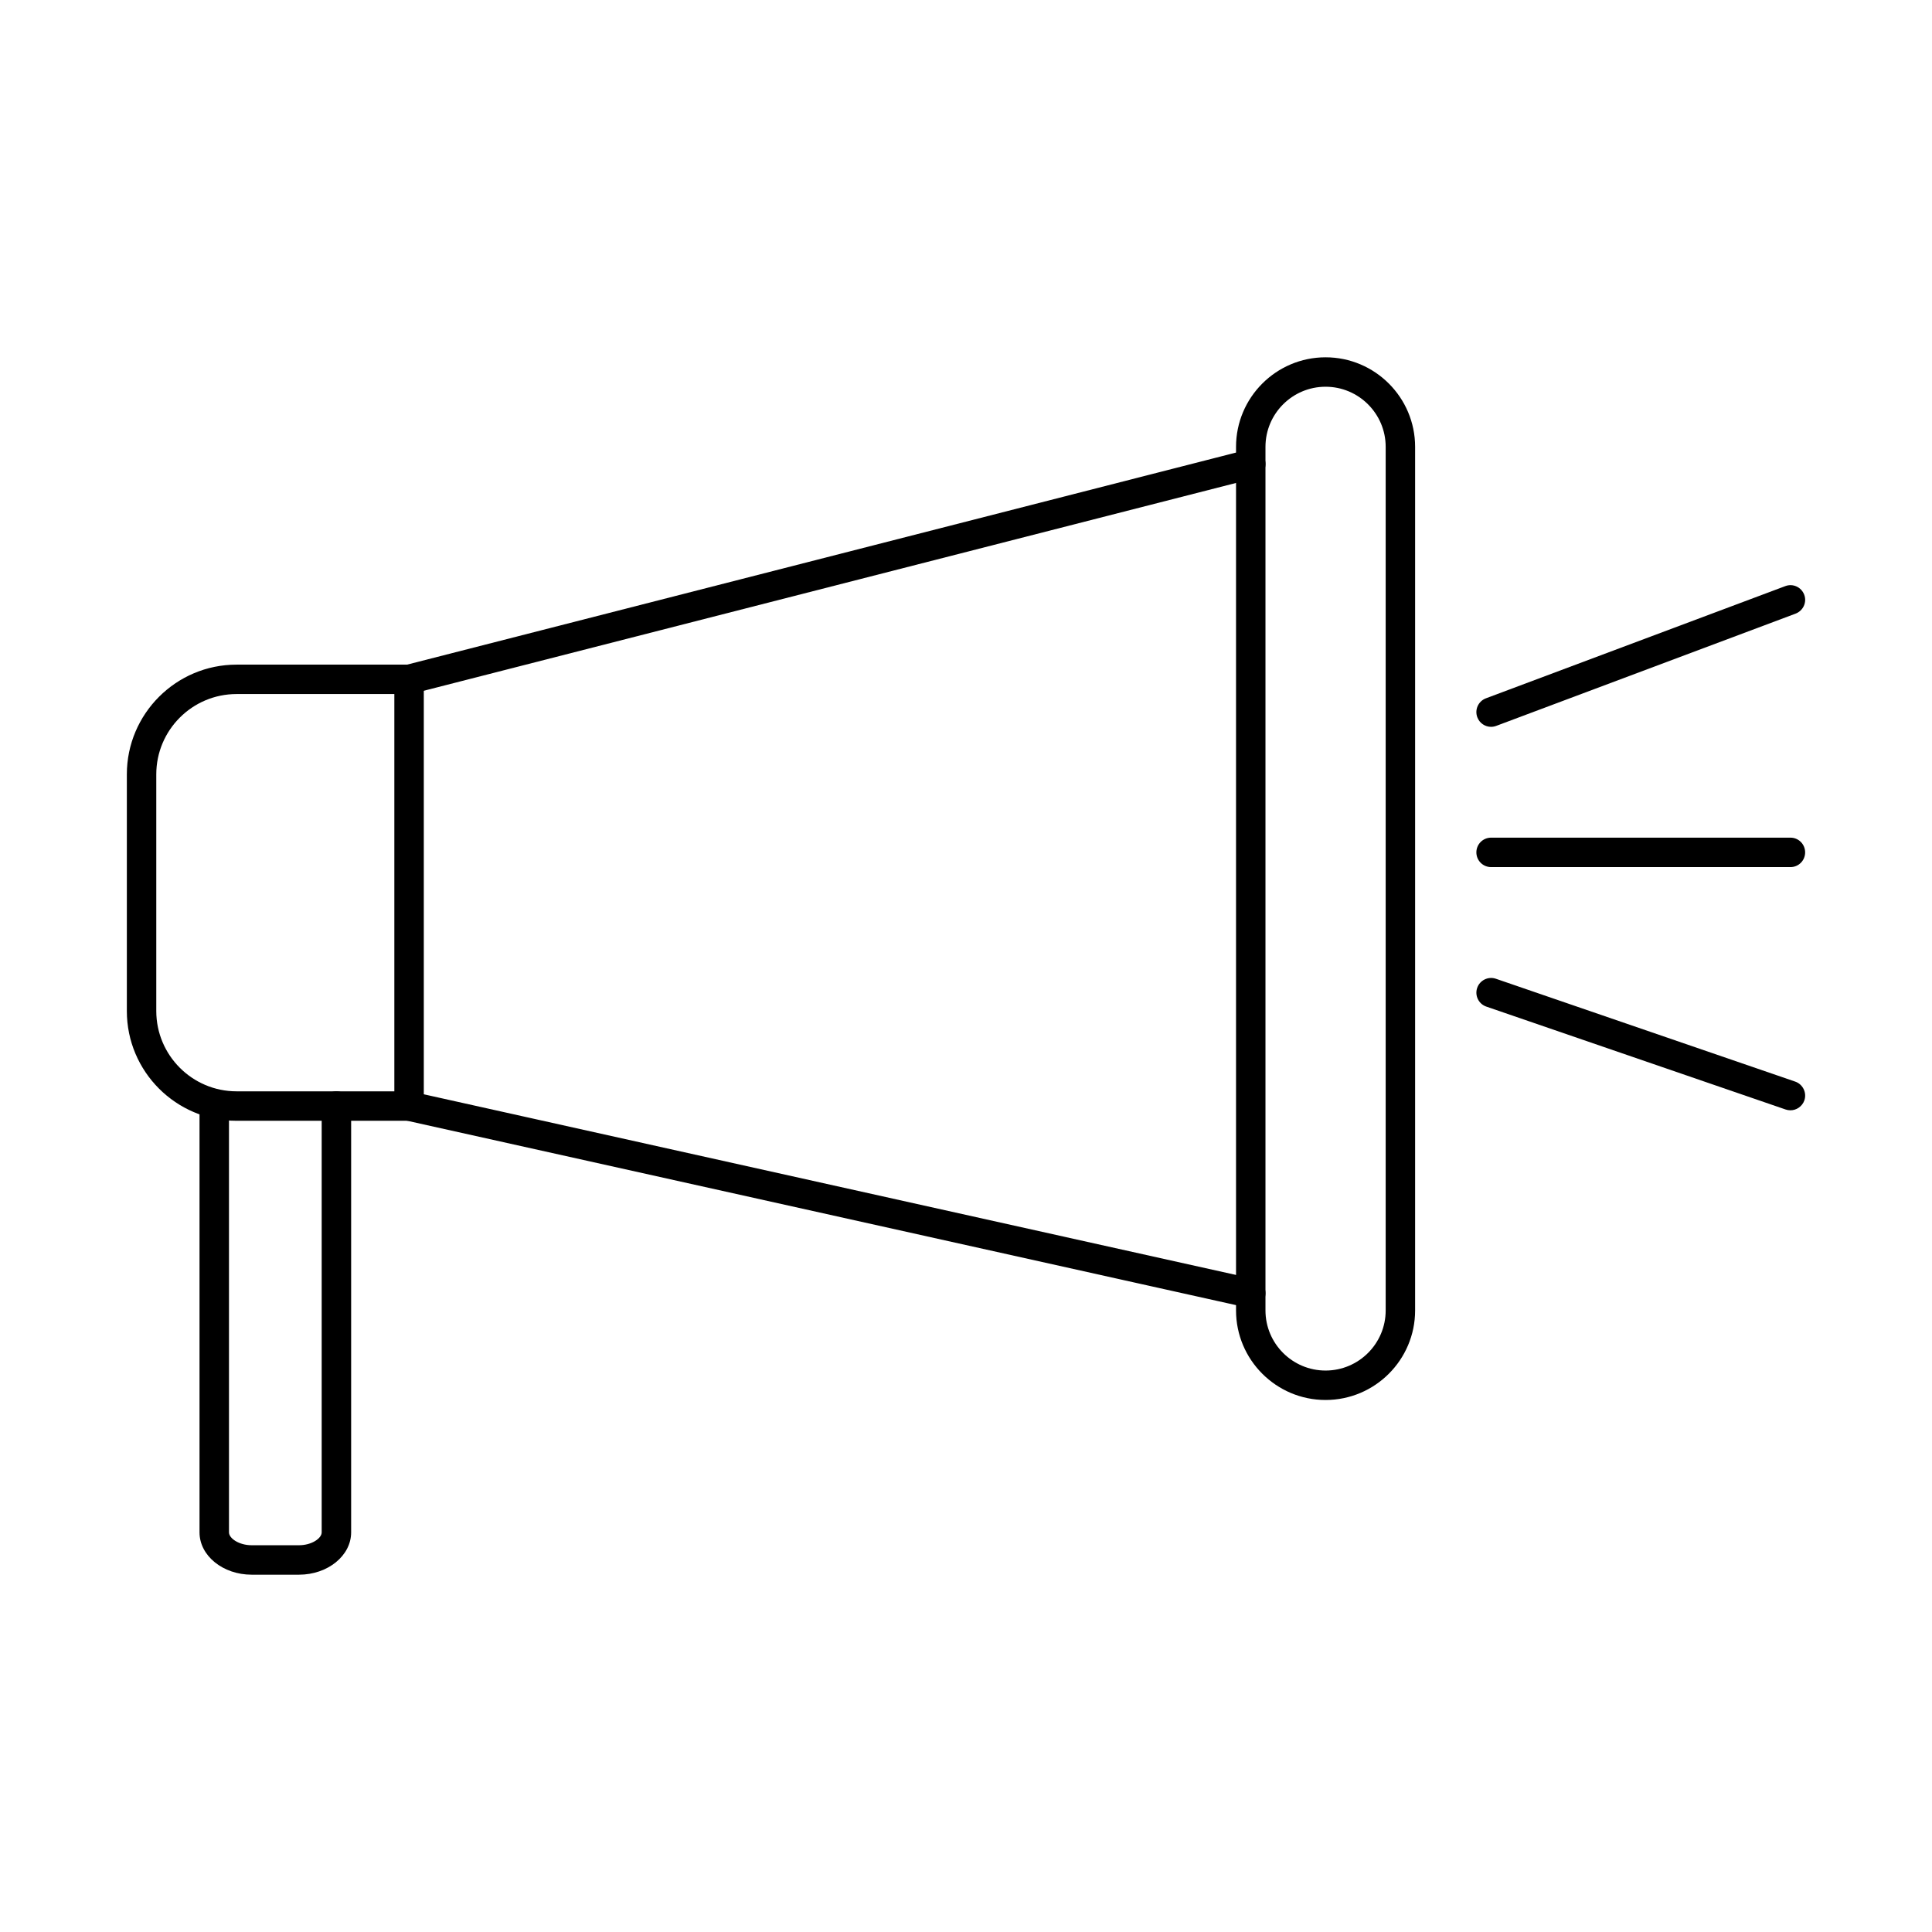
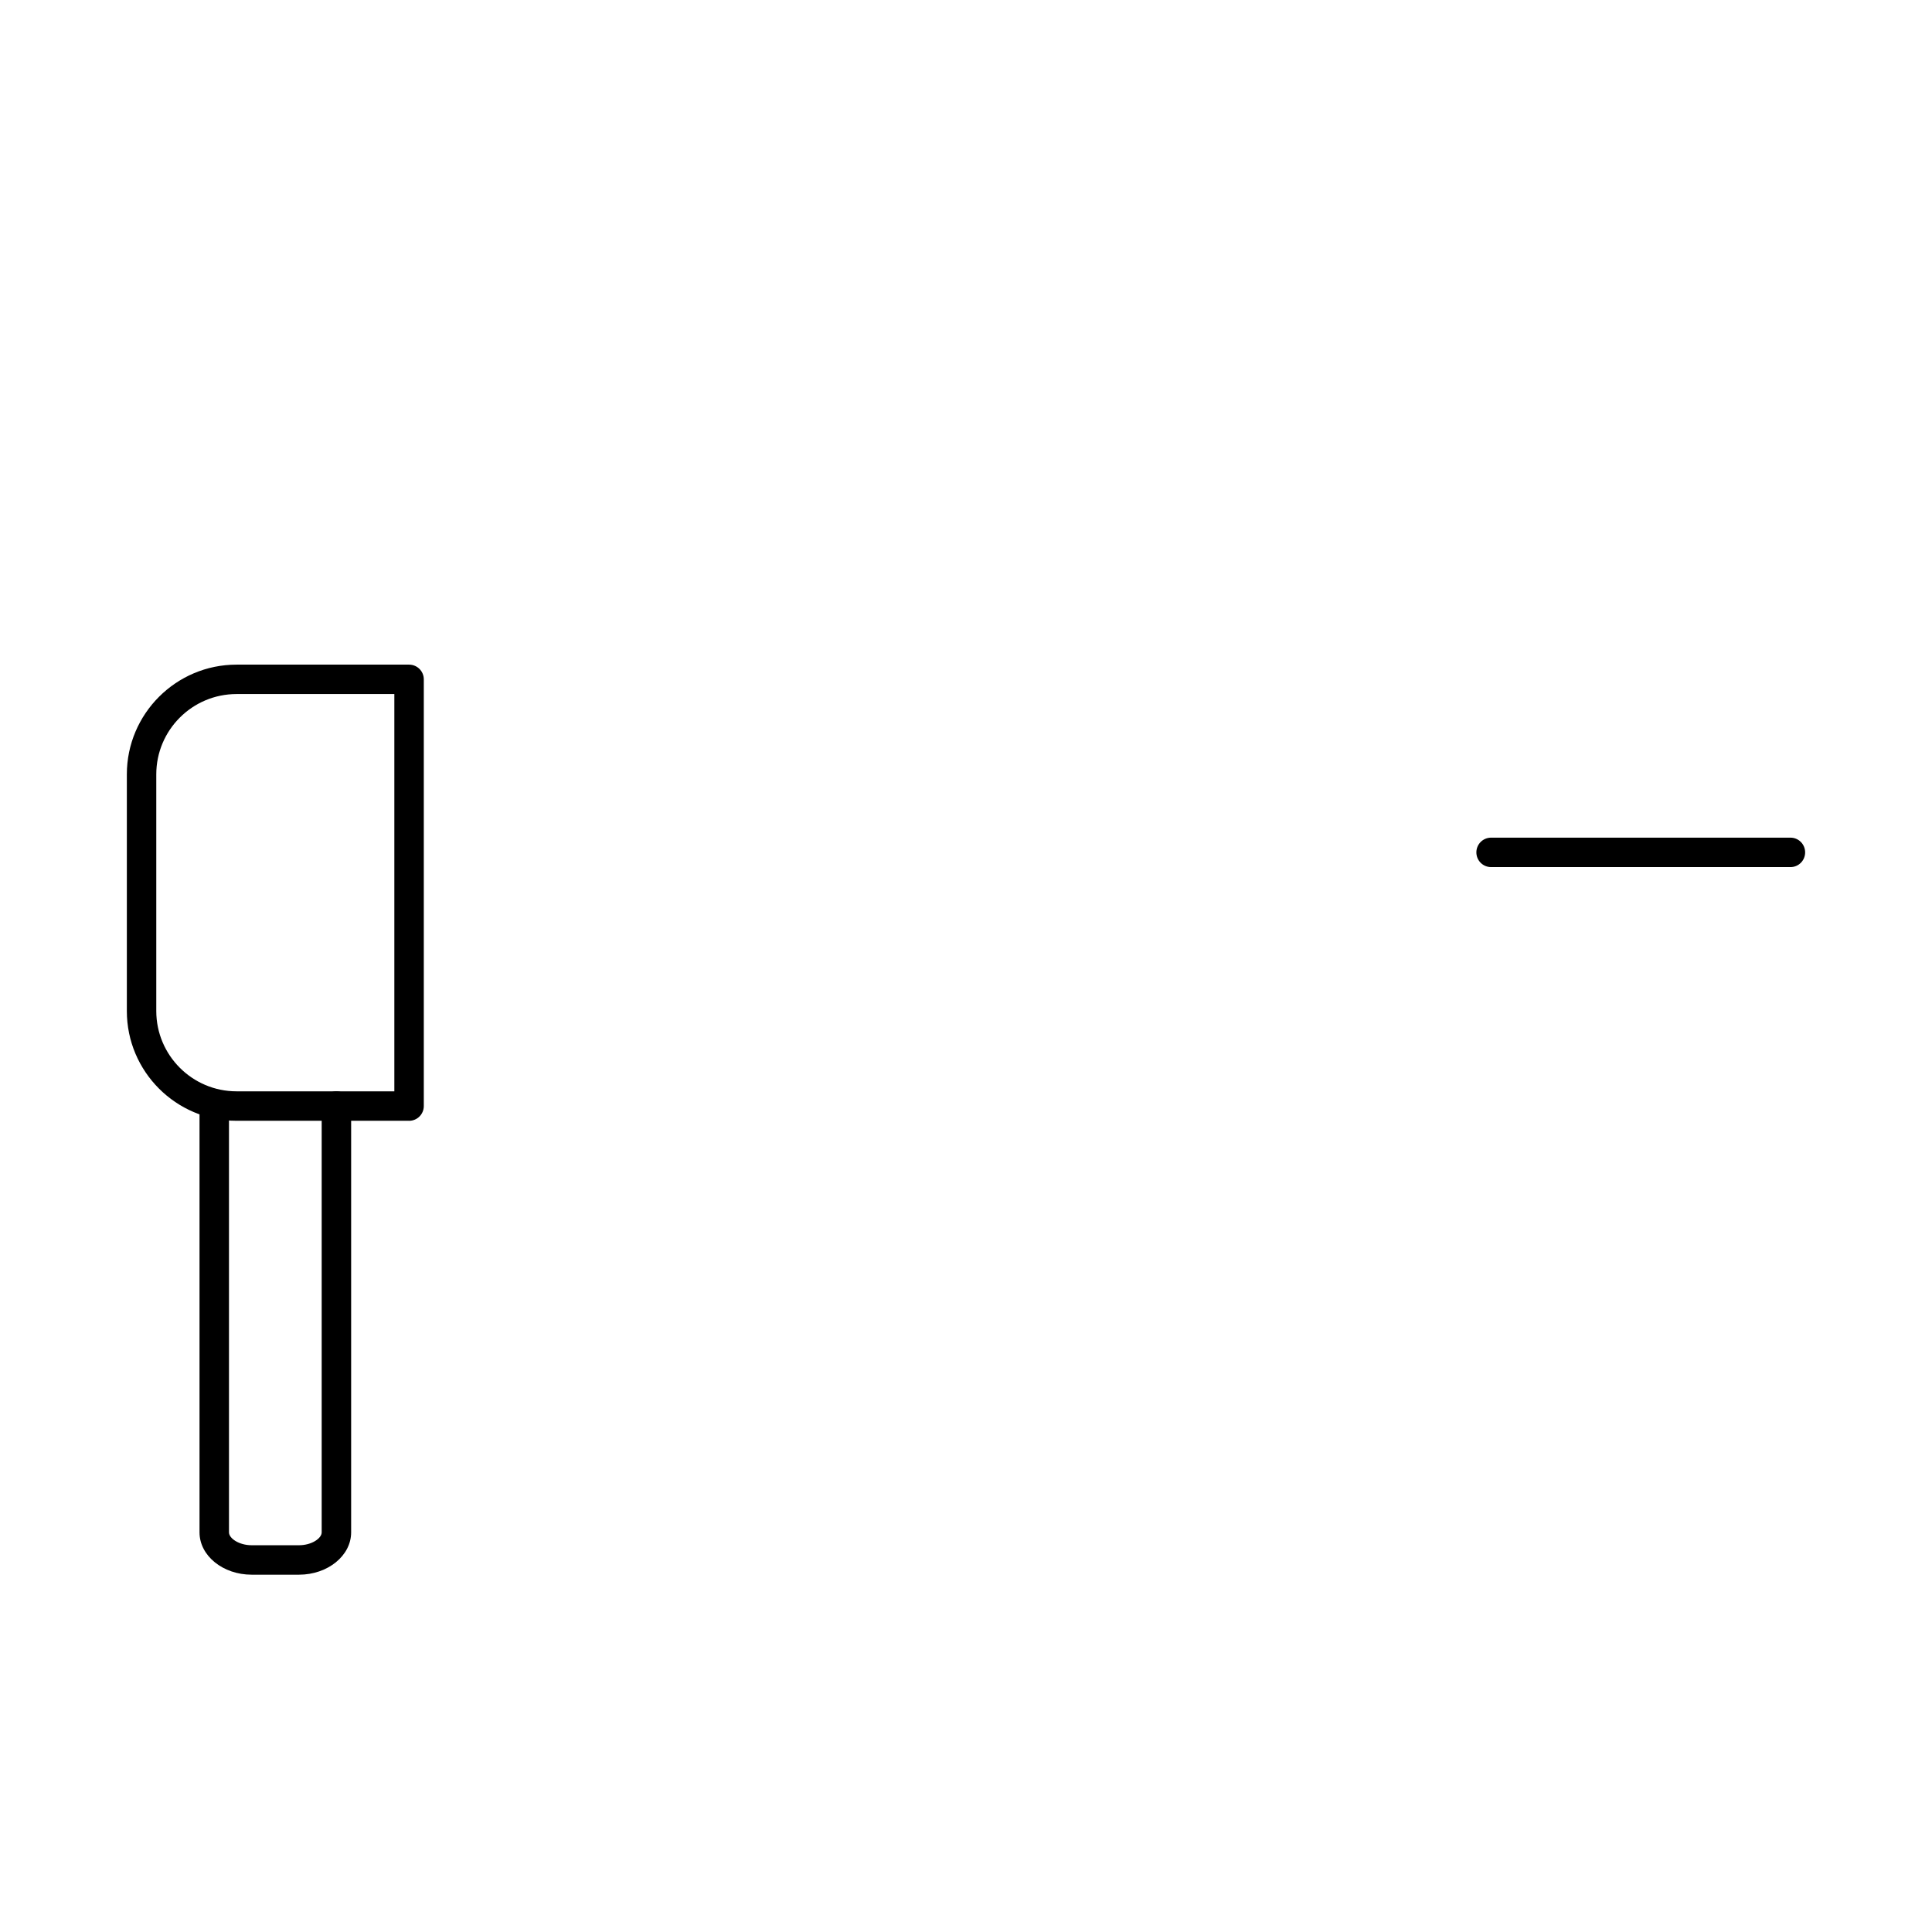
<svg xmlns="http://www.w3.org/2000/svg" fill="#000000" width="800px" height="800px" version="1.1" viewBox="144 144 512 512">
  <g>
-     <path d="m495.29 246.49c-8.789 0-15.926 7.141-15.926 15.93v228.86c0 8.785 7.137 15.93 15.926 15.93 8.781 0 15.93-7.144 15.93-15.93v-228.86c0-8.789-7.152-15.93-15.93-15.93zm0 268.52c-13.086 0-23.727-10.648-23.727-23.73v-228.86c0-13.086 10.645-23.73 23.727-23.73 13.086 0 23.73 10.648 23.73 23.73v228.86c0 13.086-10.648 23.73-23.73 23.73z" />
-     <path d="m252.39 327.93c-1.734 0-3.32-1.168-3.766-2.938-0.539-2.082 0.723-4.215 2.805-4.742l223.07-57.066c2.082-0.527 4.215 0.723 4.746 2.816 0.539 2.082-0.723 4.211-2.816 4.742l-223.05 57.066c-0.328 0.078-0.652 0.121-0.977 0.121zm223.08 162.71c-0.281 0-0.57-0.027-0.852-0.09l-223.07-49.617c-2.102-0.469-3.422-2.562-2.953-4.664 0.465-2.102 2.547-3.426 4.652-2.953l223.07 49.617c2.102 0.465 3.426 2.547 2.953 4.652-0.402 1.82-2.012 3.055-3.801 3.055z" />
    <path d="m206.69 327.93c-11.723 0-21.273 9.535-21.273 21.273v62.738c0 11.727 9.551 21.273 21.273 21.273h41.816v-105.29h-41.816zm45.719 113.09h-45.719c-16.031 0-29.074-13.043-29.074-29.074v-62.738c0-16.035 13.043-29.074 29.074-29.074h45.719c2.156 0 3.902 1.746 3.902 3.898v113.09c0 2.156-1.746 3.902-3.902 3.902z" />
    <path d="m618.5 373.79h-79.344c-2.156 0-3.902-1.738-3.902-3.902 0-2.156 1.746-3.902 3.902-3.902h79.344c2.141 0 3.879 1.746 3.879 3.902 0 2.164-1.738 3.902-3.879 3.902z" />
-     <path d="m539.15 336.62c-1.574 0-3.055-0.965-3.644-2.531-0.762-2.019 0.262-4.266 2.277-5.027l79.34-29.734c2.019-0.766 4.246 0.262 5.012 2.273 0.77 2.019-0.285 4.266-2.305 5.027l-79.305 29.734c-0.449 0.172-0.914 0.254-1.375 0.254z" />
-     <path d="m618.5 438.24c-0.445 0-0.891-0.07-1.293-0.211l-79.32-27.27c-2.035-0.699-3.117-2.918-2.418-4.961 0.699-2.027 2.926-3.117 4.957-2.418l79.328 27.258c2.019 0.703 3.113 2.926 2.426 4.961-0.566 1.625-2.102 2.641-3.68 2.641z" />
    <path d="m223.23 561.31h-12.535c-7.625 0-13.82-5.027-13.82-11.215v-112.98c0-2.156 1.75-3.902 3.902-3.902 2.156 0 3.906 1.746 3.906 3.902v112.98c0 1.574 2.633 3.41 6.016 3.41h12.535c3.383 0 6.016-1.84 6.016-3.41v-112.98c0-2.156 1.746-3.902 3.902-3.902 2.152 0 3.902 1.746 3.902 3.902v112.98c0 6.184-6.195 11.215-13.816 11.215z" />
  </g>
</svg>